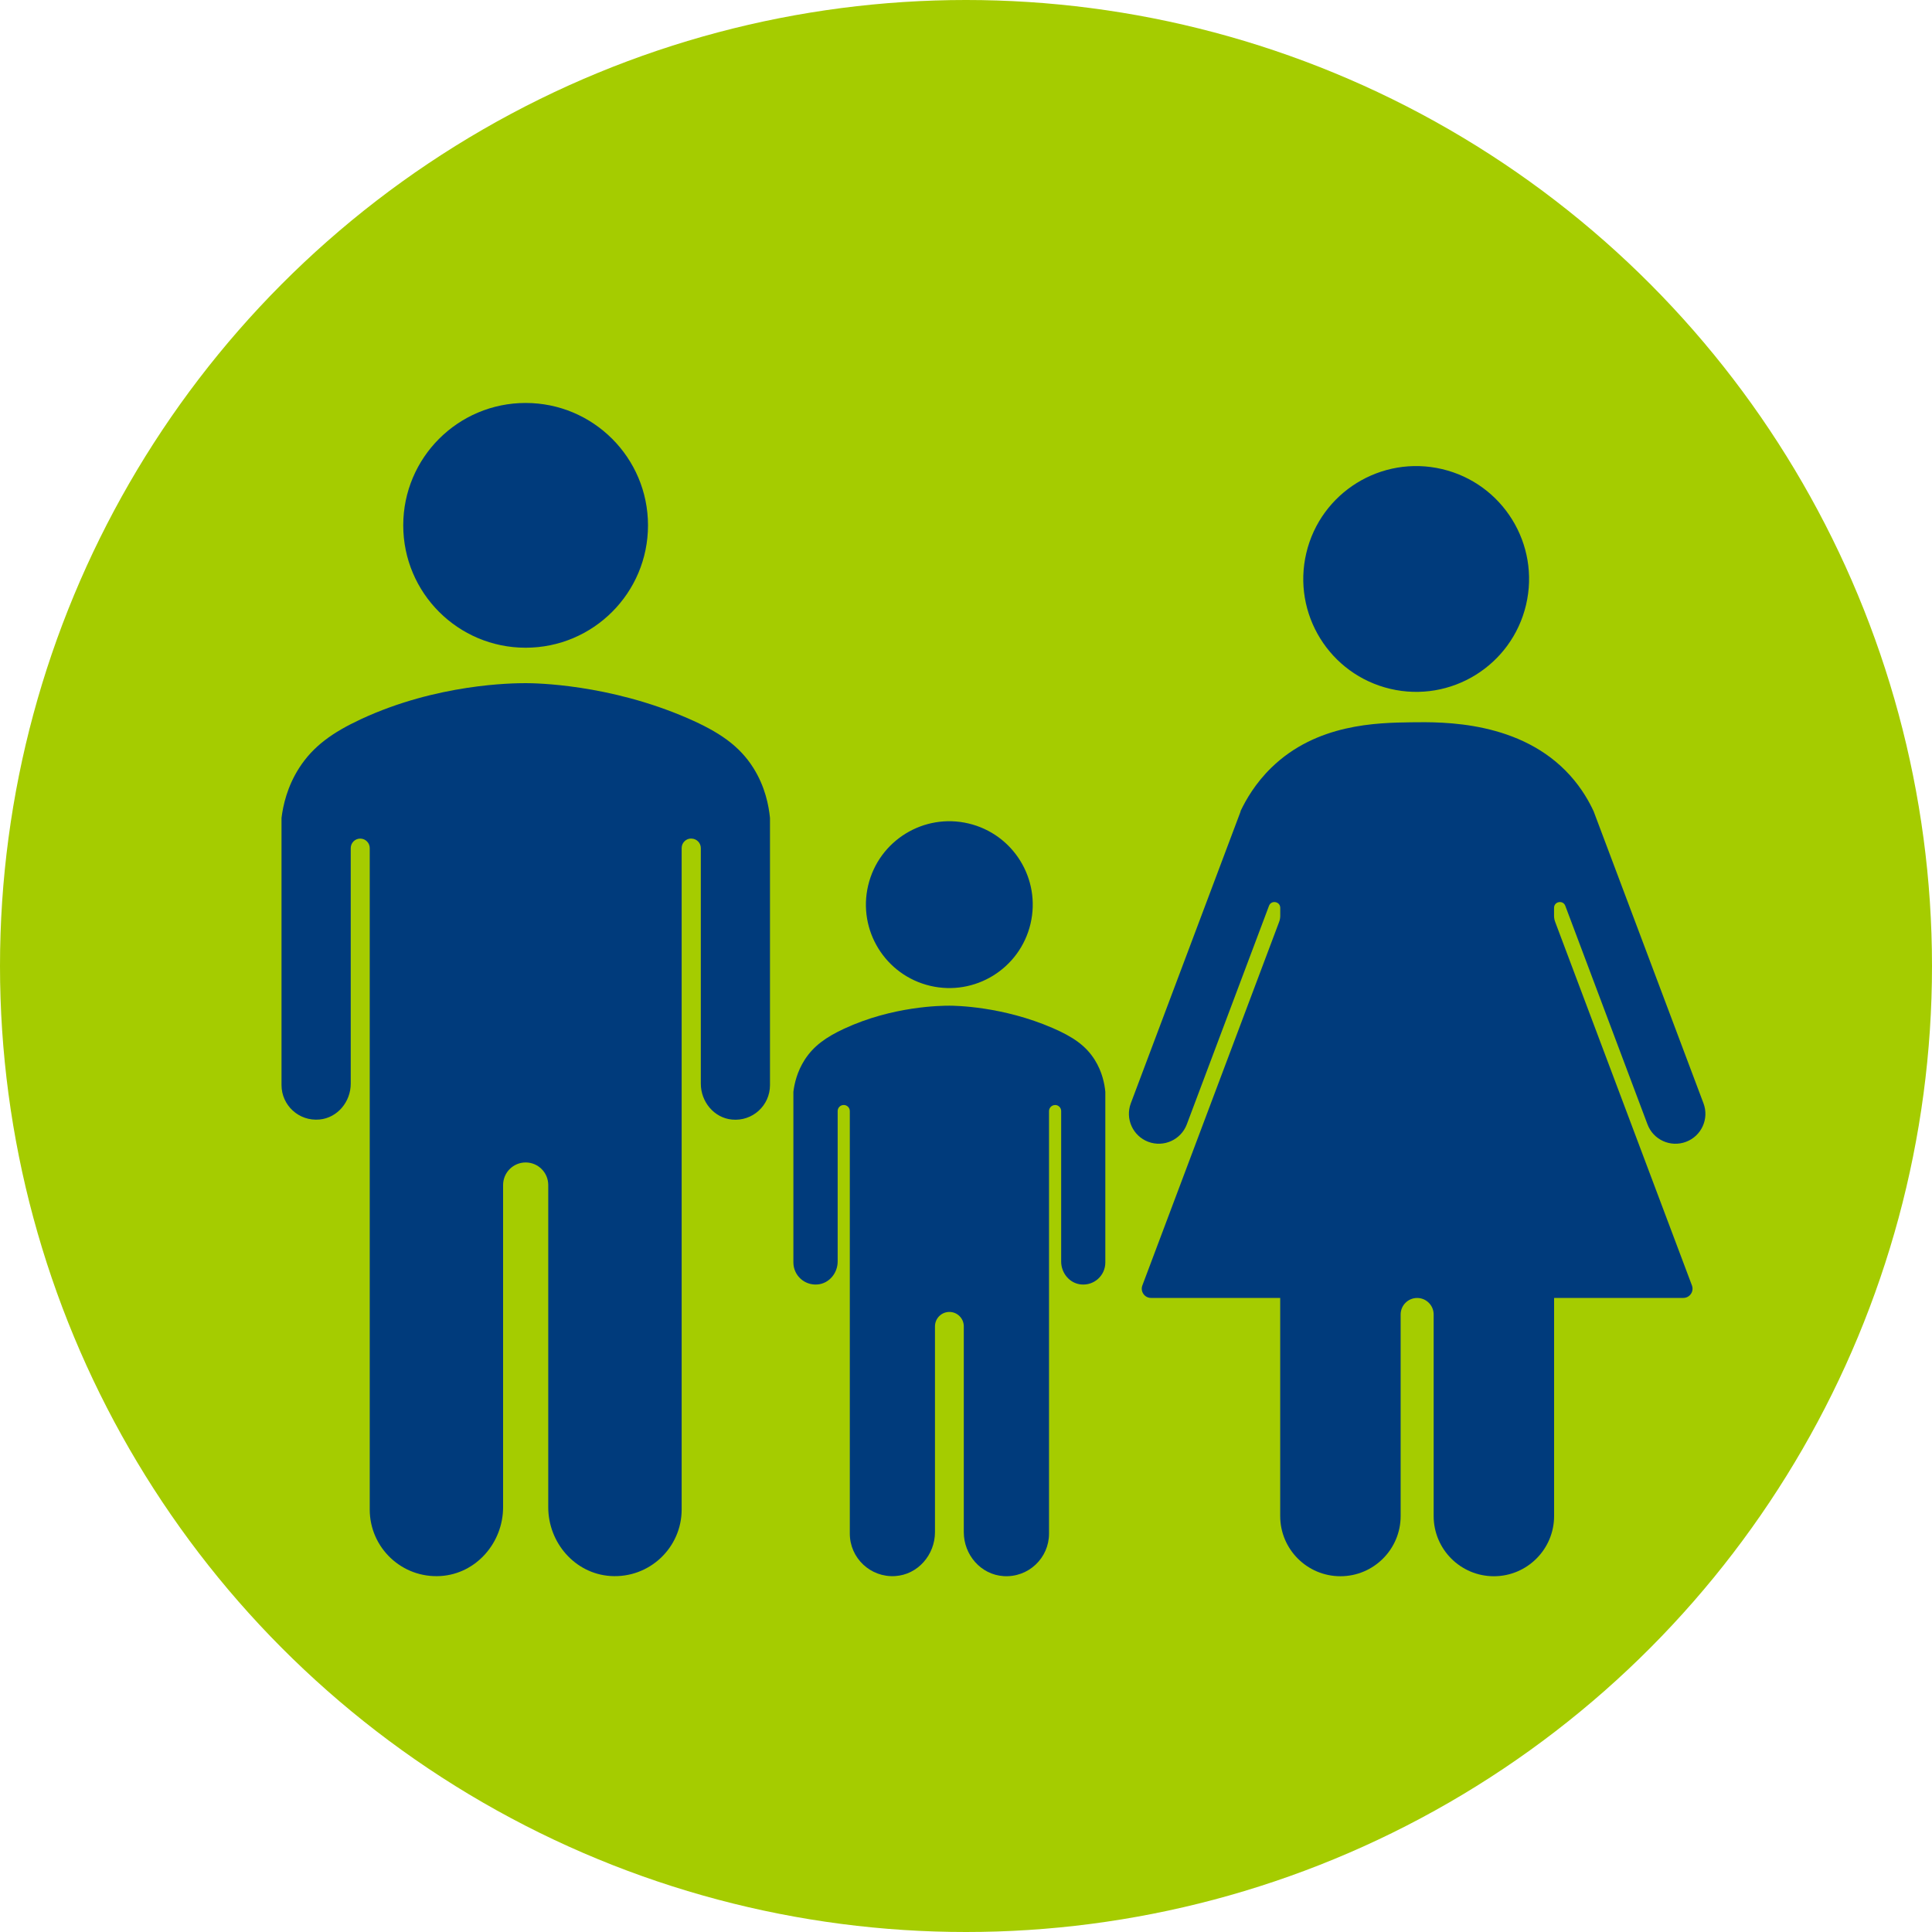
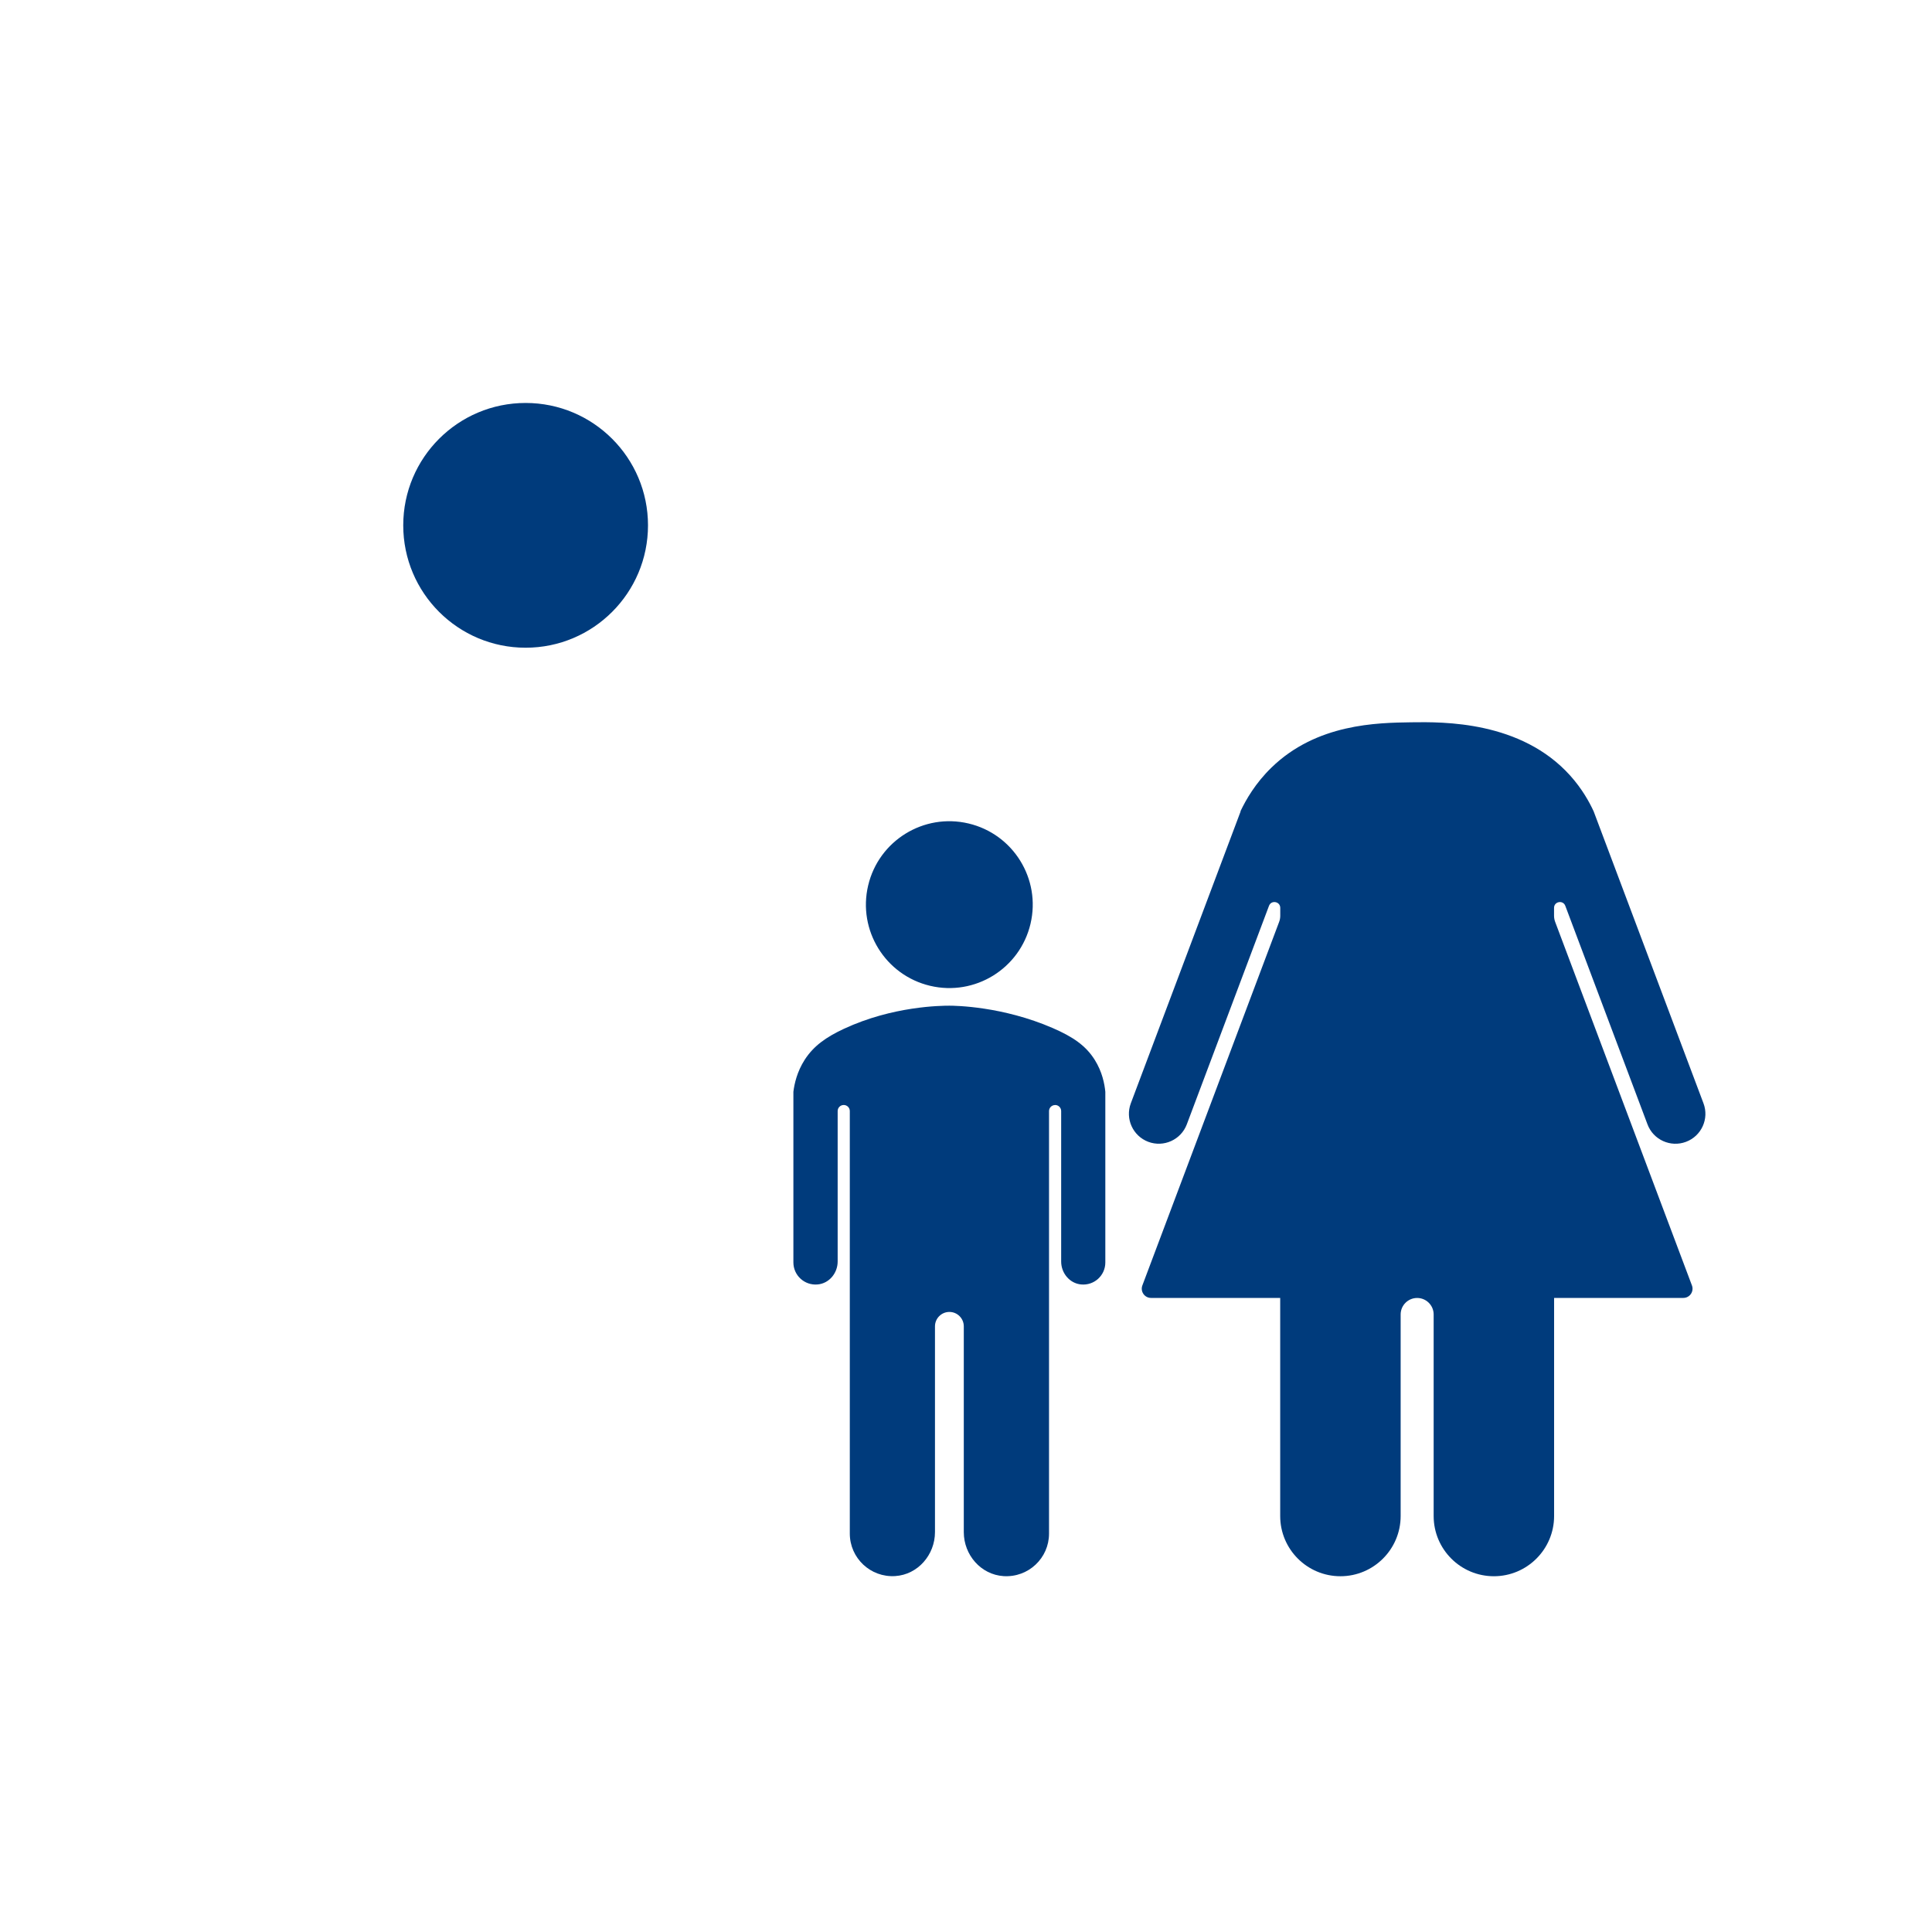
<svg xmlns="http://www.w3.org/2000/svg" width="350" height="350" viewBox="0 0 350 350" fill="none">
-   <circle cx="175" cy="175" r="175" fill="#A5CC00" />
-   <path d="M125.21 151.91C124.26 151.91 123.49 152.68 123.49 153.63V273.45C123.49 280.38 117.65 285.95 110.61 285.51C104.18 285.1 99.32 279.49 99.32 273.05V214.68C99.32 212.42 97.49 210.59 95.23 210.59C92.97 210.59 91.14 212.42 91.14 214.68V273.04C91.14 279.47 86.28 285.09 79.86 285.51C72.82 285.97 66.98 280.39 66.98 273.46V153.64C66.98 152.69 66.21 151.92 65.26 151.92C64.31 151.92 63.54 152.69 63.54 153.64V196.31C63.54 199.59 61.14 202.51 57.88 202.81C54.14 203.16 51 200.23 51 196.57V148.17C51.28 145.94 52.01 142.51 54.23 139.07C56.75 135.17 60.26 132.68 65.36 130.3C79.19 123.86 92.9 123.76 95.25 123.76C96.9 123.76 110.31 123.91 124.59 130.12C130.24 132.58 133.93 135.07 136.48 139.12C138.63 142.54 139.27 145.96 139.49 148.18V196.58C139.49 200.26 136.34 203.18 132.6 202.82C129.35 202.51 126.96 199.59 126.96 196.32V153.64C126.96 152.69 126.19 151.92 125.24 151.92L125.21 151.91Z" fill="#003B7C" />
  <path d="M95.221 117.34C107.465 117.34 117.391 107.414 117.391 95.17C117.391 82.926 107.465 73 95.221 73C82.977 73 73.051 82.926 73.051 95.17C73.051 107.414 82.977 117.34 95.221 117.34Z" fill="#003B7C" />
  <path d="M191.14 200.19C190.53 200.19 190.04 200.68 190.04 201.29V277.83C190.04 282.26 186.31 285.81 181.81 285.53C177.7 285.27 174.6 281.68 174.6 277.57V240.28C174.6 238.84 173.43 237.67 171.99 237.67C170.55 237.67 169.38 238.84 169.38 240.28V277.56C169.38 281.67 166.28 285.26 162.18 285.52C157.69 285.81 153.95 282.25 153.95 277.82V201.28C153.95 200.67 153.46 200.18 152.85 200.18C152.24 200.18 151.75 200.67 151.75 201.28V228.54C151.75 230.63 150.22 232.5 148.13 232.69C145.74 232.91 143.73 231.04 143.73 228.7V197.78C143.91 196.35 144.38 194.16 145.79 191.97C147.4 189.48 149.64 187.89 152.9 186.37C161.73 182.26 170.49 182.19 171.99 182.19C173.04 182.19 181.61 182.29 190.73 186.25C194.34 187.82 196.7 189.41 198.32 192C199.69 194.18 200.1 196.37 200.24 197.79V228.71C200.24 231.06 198.23 232.92 195.84 232.69C193.76 232.49 192.24 230.62 192.24 228.54V201.28C192.24 200.67 191.75 200.18 191.14 200.18V200.19Z" fill="#003B7C" />
  <path d="M186.686 167.356C188.602 159.234 183.572 151.096 175.451 149.179C167.329 147.262 159.191 152.292 157.274 160.414C155.357 168.536 160.387 176.674 168.509 178.591C176.631 180.508 184.769 175.478 186.686 167.356Z" fill="#003B7C" />
-   <path d="M276.456 109.584C279.05 98.592 272.243 87.578 261.25 84.983C250.258 82.389 239.244 89.196 236.65 100.189C234.055 111.181 240.863 122.195 251.855 124.789C262.847 127.384 273.862 120.576 276.456 109.584Z" fill="#003B7C" />
  <path d="M224.76 146.97L204.86 199.87C203.81 202.67 205.22 205.79 208.02 206.85C210.82 207.9 213.94 206.49 215 203.69L229.89 164.1C230.3 163 231.93 163.3 231.93 164.47V165.89C231.93 166.28 231.86 166.67 231.72 167.03L206.95 232.87C206.54 233.96 207.35 235.13 208.51 235.13H231.92V274.64C231.92 280.67 236.81 285.55 242.83 285.55C248.85 285.55 253.74 280.66 253.74 274.64V238.13C253.74 236.48 255.08 235.14 256.73 235.14C258.38 235.14 259.72 236.48 259.72 238.13V274.64C259.72 280.67 264.61 285.55 270.63 285.55C276.65 285.55 281.54 280.66 281.54 274.64V235.13H304.95C306.12 235.13 306.92 233.96 306.51 232.87L281.74 167.03C281.6 166.66 281.53 166.28 281.53 165.89V164.47C281.53 163.3 283.16 163 283.57 164.1L298.46 203.69C299.51 206.49 302.64 207.91 305.44 206.85C308.24 205.8 309.66 202.67 308.6 199.87L288.7 146.97C287.91 145.26 286.6 142.9 284.48 140.53C275.56 130.58 261.45 130.77 255.67 130.85C249.47 130.94 238.52 131.09 230.33 139.06C227.43 141.88 225.72 144.87 224.72 146.97H224.76Z" fill="#003B7C" />
</svg>